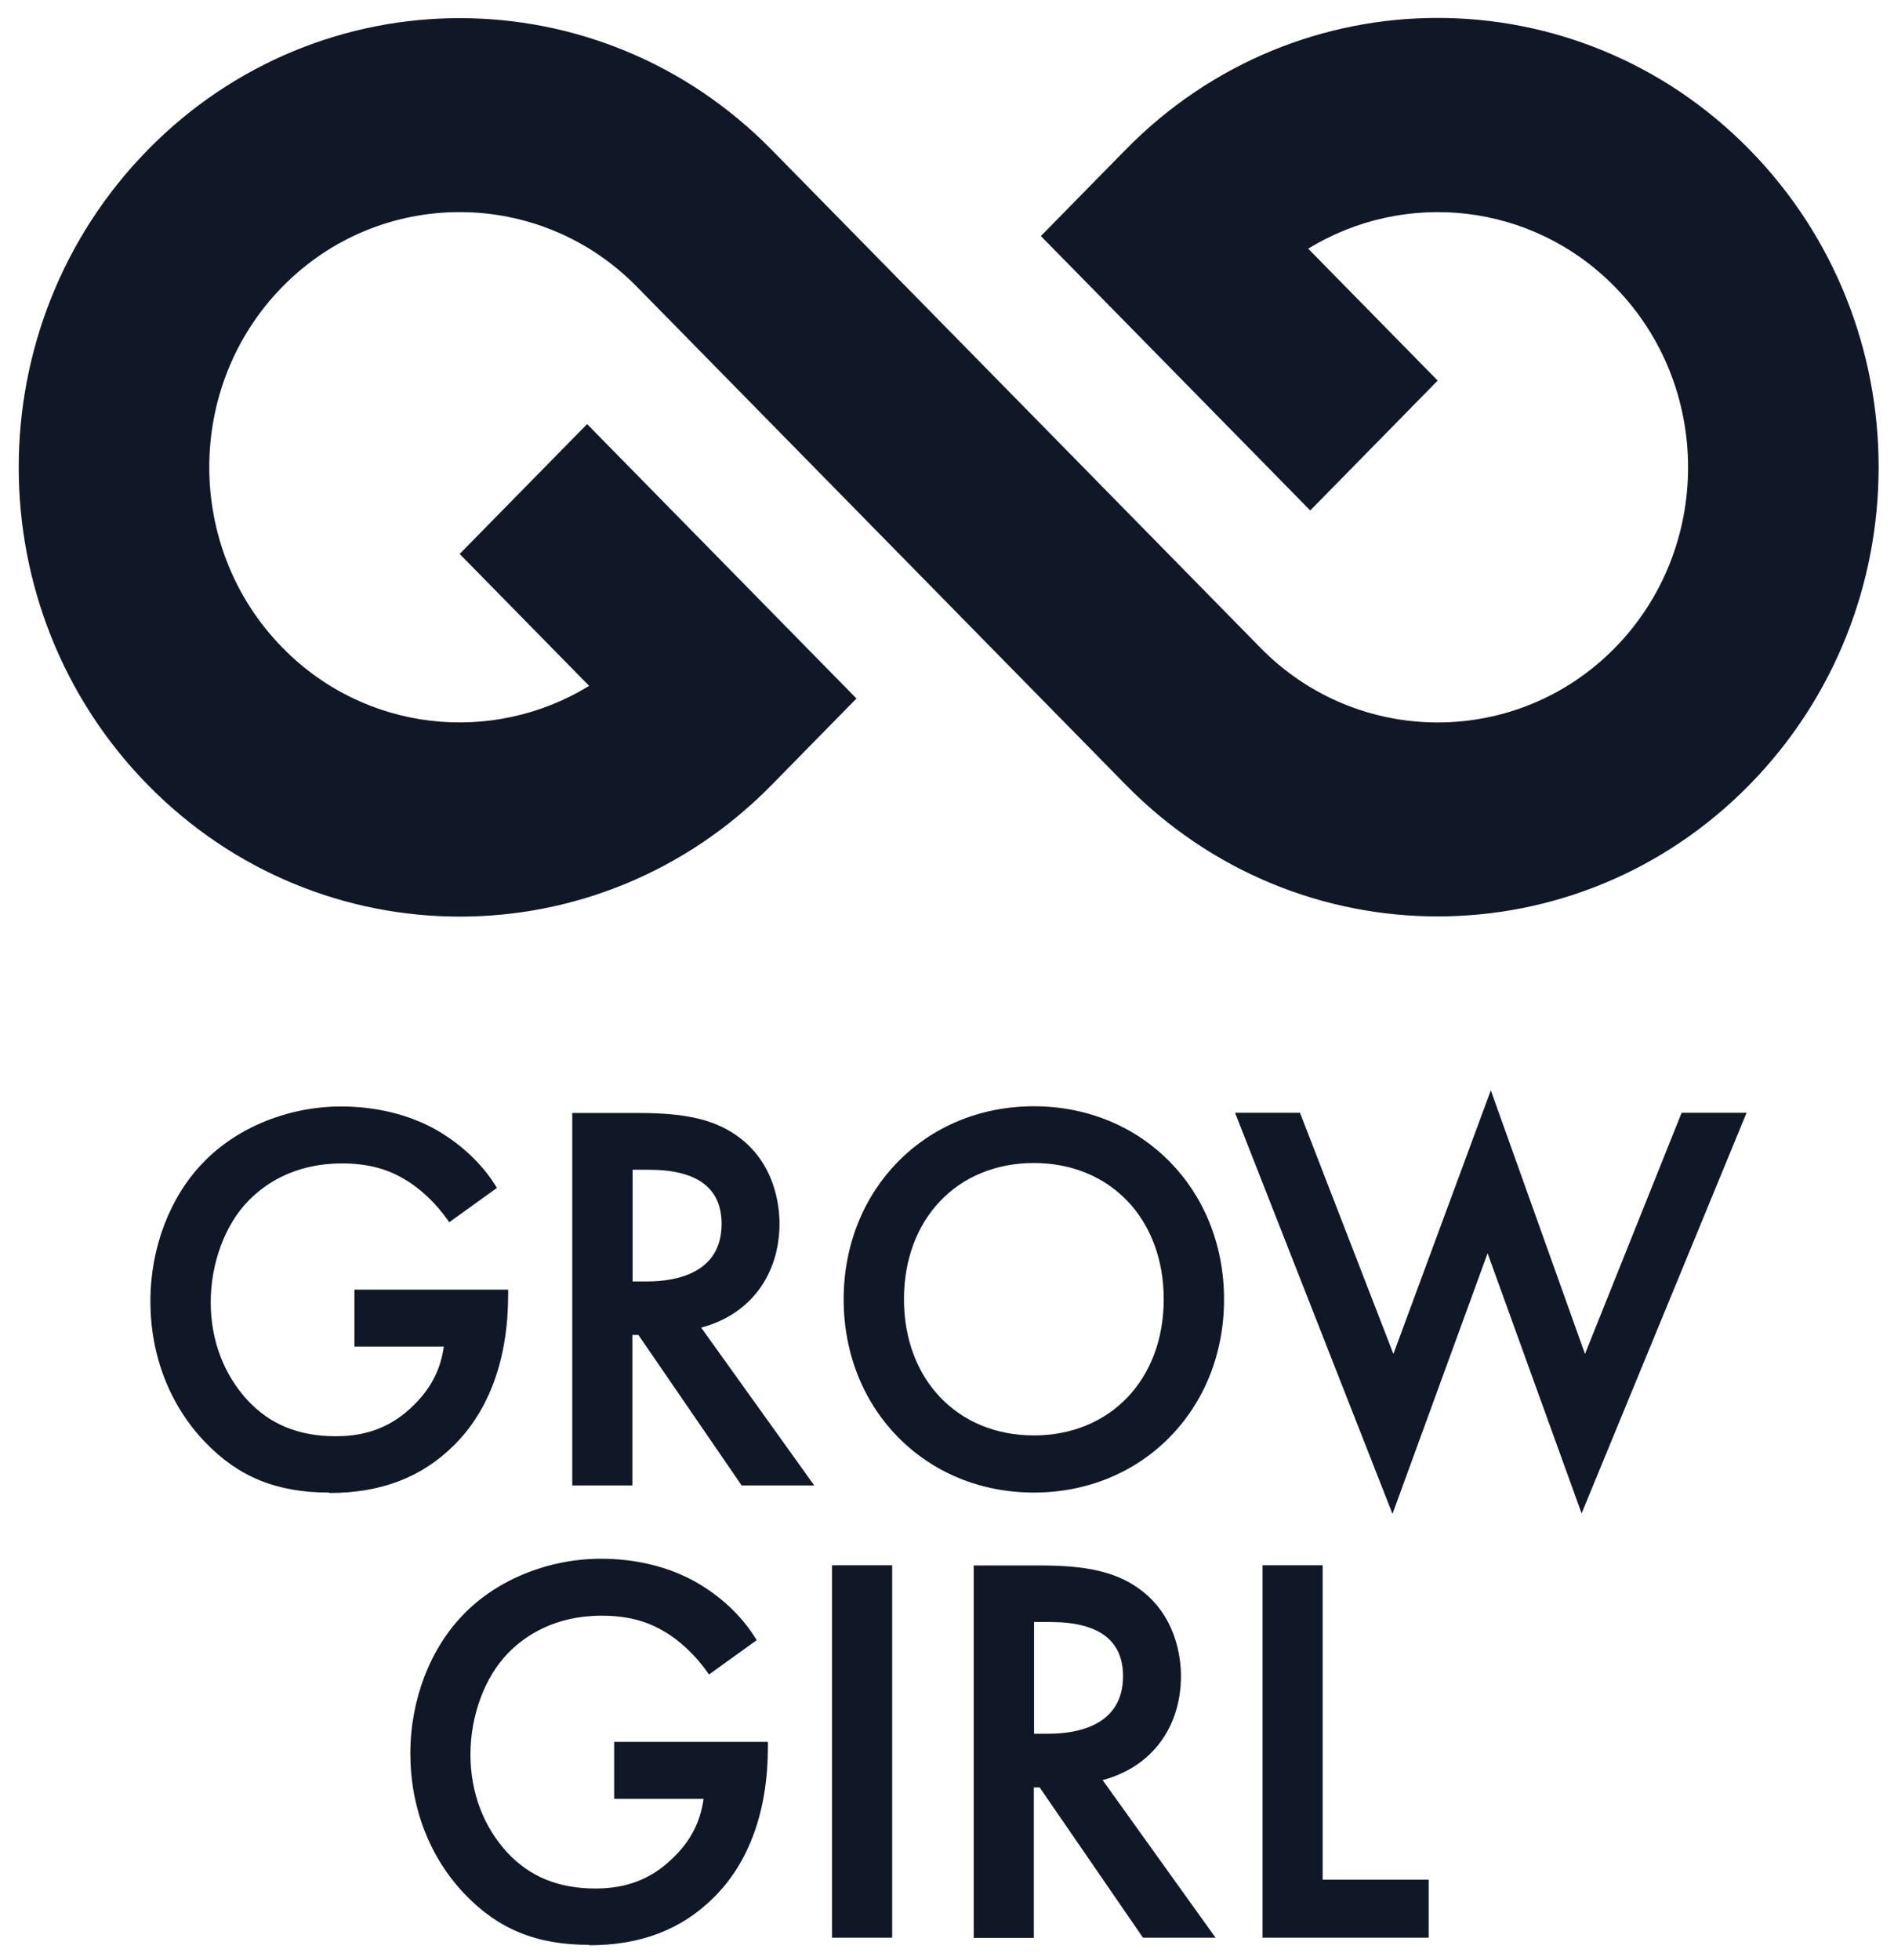
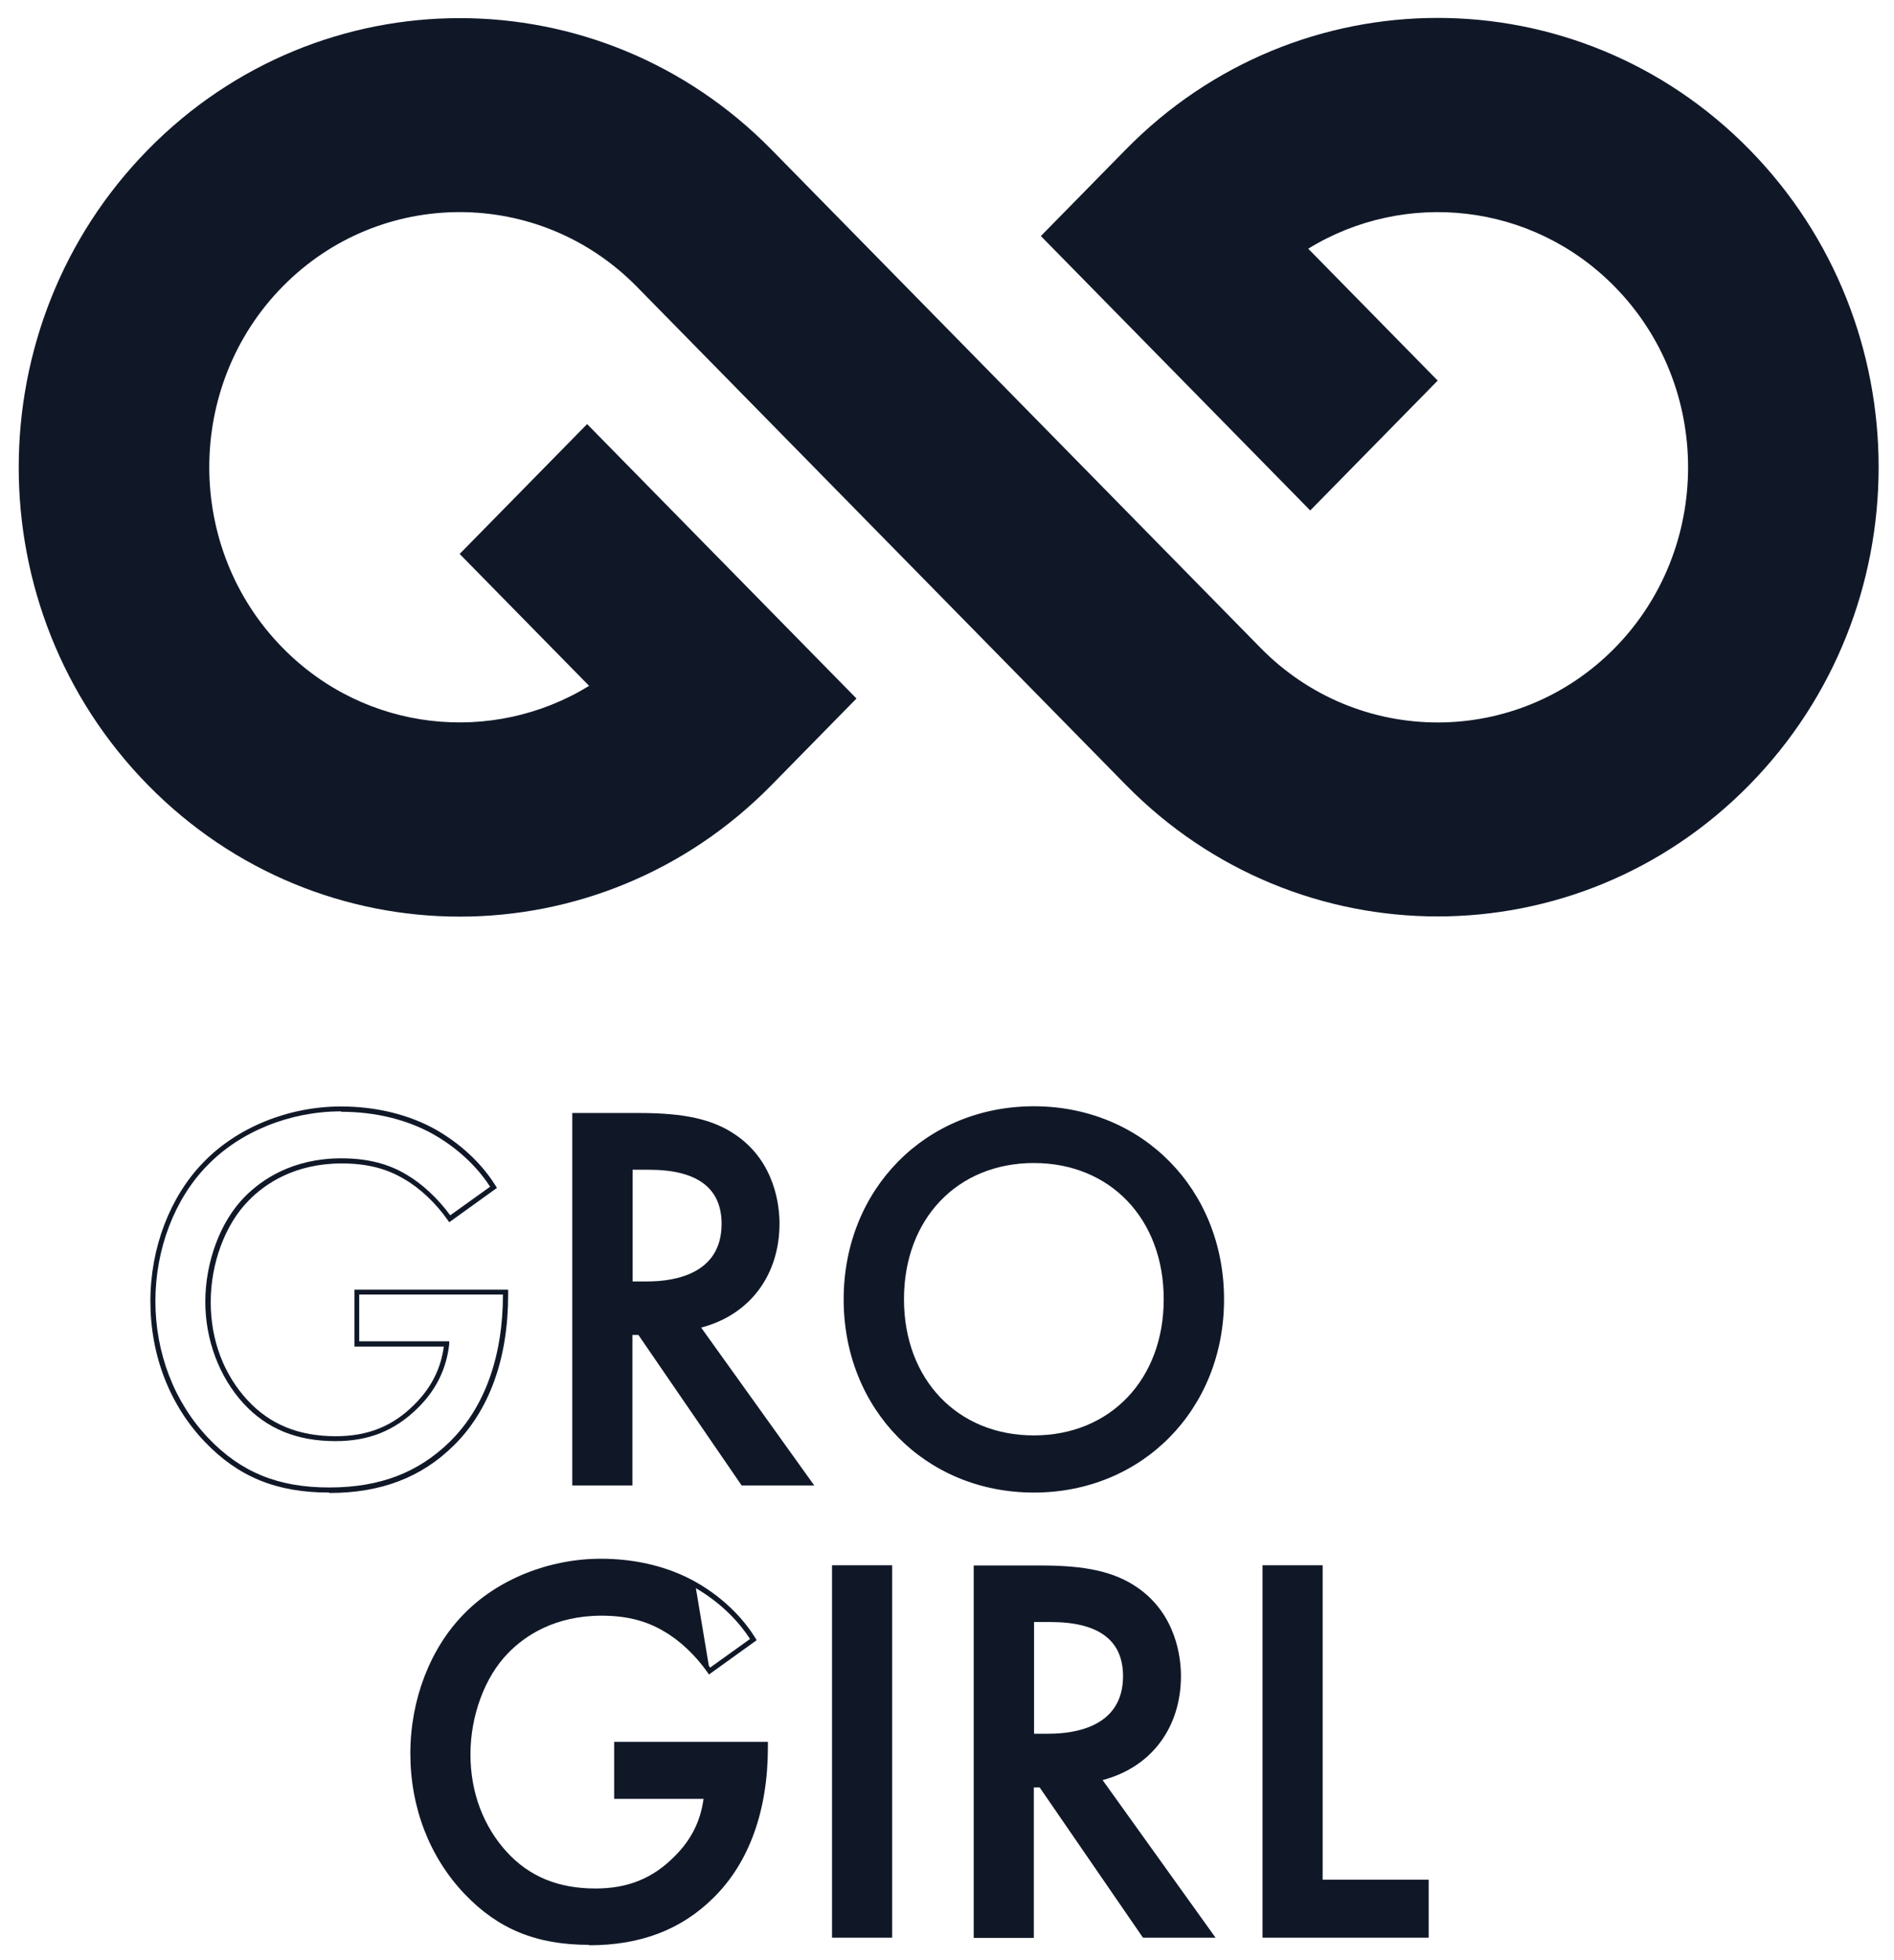
<svg xmlns="http://www.w3.org/2000/svg" width="87" height="90" viewBox="0 0 87 90" fill="none">
  <g clip-path="url(#clip0_7_549)">
    <path d="M86.294 21.45C86.294 16.172 84.315 10.894 80.356 6.863C72.448 -1.191 59.624 -1.191 51.715 6.863L47.812 10.838L60.185 23.438L66.04 17.475L60.093 11.419C64.521 8.7 70.367 9.281 74.179 13.172C78.662 17.738 78.662 25.181 74.179 29.747C69.695 34.313 62.386 34.313 57.902 29.747L49.764 21.459L43.577 15.159L35.439 6.872C27.531 -1.181 14.707 -1.181 6.798 6.872C2.84 10.903 0.86 16.181 0.86 21.459C0.86 26.738 2.84 32.016 6.798 36.047C14.707 44.1 27.531 44.1 35.439 36.047L39.342 32.072L26.969 19.472L21.114 25.434L27.061 31.491C22.633 34.209 16.787 33.628 12.976 29.738C8.492 25.172 8.492 17.728 12.976 13.163C17.459 8.597 24.769 8.597 29.252 13.163L37.391 21.45L43.577 27.75L51.715 36.038C59.624 44.091 72.448 44.091 80.356 36.038C84.315 32.006 86.294 26.728 86.294 21.45Z" fill="#101828" />
-     <path d="M16.391 59.306H23.222V59.428C23.222 62.316 22.375 64.66 20.764 66.253C19.051 67.95 17.017 68.4 15.129 68.4C12.717 68.4 11.005 67.697 9.495 66.094C7.884 64.397 7.037 62.147 7.037 59.719C7.037 57.085 8.077 54.816 9.449 53.419C10.867 51.956 13.122 50.888 15.682 50.888C17.173 50.888 18.711 51.216 20 51.947C21.362 52.735 22.209 53.719 22.678 54.478L20.662 55.922C20.165 55.21 19.419 54.46 18.628 54C17.707 53.447 16.713 53.269 15.7 53.269C13.537 53.269 12.147 54.178 11.327 55.013C10.232 56.128 9.56 57.919 9.56 59.738C9.56 61.435 10.176 63.131 11.272 64.313C12.414 65.55 13.831 66.01 15.424 66.01C16.86 66.01 18.057 65.578 19.125 64.519C20.046 63.61 20.414 62.625 20.515 61.66H16.391V59.278V59.306Z" fill="#101828" />
    <path d="M15.12 68.531C12.699 68.531 10.941 67.809 9.403 66.197C7.792 64.51 6.908 62.222 6.908 59.747C6.908 57.272 7.82 54.928 9.348 53.363C10.895 51.76 13.261 50.803 15.663 50.803C17.284 50.803 18.803 51.178 20.046 51.881C21.491 52.716 22.329 53.738 22.77 54.45L22.826 54.544L20.635 56.119L20.57 56.025C20.027 55.247 19.281 54.544 18.573 54.141C17.762 53.653 16.851 53.419 15.7 53.419C13.546 53.419 12.174 54.347 11.41 55.135C10.342 56.222 9.679 58.003 9.679 59.785C9.679 61.566 10.296 63.122 11.364 64.284C12.395 65.4 13.721 65.944 15.424 65.944C16.897 65.944 18.048 65.484 19.042 64.481C19.806 63.722 20.248 62.85 20.386 61.828H16.28V59.213H23.341V59.456C23.341 62.372 22.476 64.763 20.846 66.366C19.364 67.838 17.495 68.55 15.129 68.55L15.12 68.531ZM15.663 51.028C13.316 51.028 11.023 51.956 9.514 53.522C8.022 55.041 7.138 57.356 7.138 59.738C7.138 62.119 8.004 64.388 9.569 66.028C11.06 67.594 12.773 68.297 15.12 68.297C17.468 68.297 19.235 67.603 20.681 66.178C22.264 64.613 23.102 62.278 23.102 59.438H16.501V61.584H20.635V61.716C20.506 62.85 20.036 63.816 19.198 64.641C18.149 65.681 16.952 66.169 15.415 66.169C13.638 66.169 12.257 65.606 11.18 64.434C10.075 63.225 9.431 61.528 9.431 59.775C9.431 57.938 10.121 56.091 11.226 54.966C12.027 54.15 13.445 53.184 15.682 53.184C16.86 53.184 17.836 53.428 18.674 53.934C19.373 54.338 20.119 55.031 20.681 55.8L22.513 54.488C22.071 53.803 21.27 52.866 19.935 52.097C18.729 51.413 17.256 51.047 15.672 51.047L15.663 51.028Z" fill="#101828" />
    <path d="M29.353 51.216C31.36 51.216 32.658 51.469 33.726 52.2C35.539 53.438 35.687 55.434 35.687 56.175C35.687 58.603 34.223 60.375 32.013 60.881L37.178 68.091H34.121L29.38 61.181H28.929V68.091H26.398V51.225H29.353V51.216ZM28.929 58.95H29.721C30.421 58.95 33.247 58.875 33.247 56.194C33.247 53.812 31.037 53.587 29.795 53.587H28.929V58.95Z" fill="#101828" />
    <path d="M37.408 68.203H34.066L29.325 61.294H29.049V68.203H26.287V51.103H29.353C31.461 51.103 32.75 51.394 33.79 52.106C35.604 53.344 35.806 55.369 35.806 56.175C35.806 58.556 34.435 60.375 32.207 60.956L37.408 68.212V68.203ZM34.186 67.969H36.957L31.82 60.806L31.995 60.769C34.205 60.262 35.576 58.5 35.576 56.175C35.576 55.219 35.328 53.437 33.661 52.303C32.649 51.609 31.443 51.337 29.353 51.337H26.517V67.969H28.819V61.059H29.445L34.186 67.969ZM29.73 59.072H28.819V53.475H29.804C32.17 53.475 33.376 54.394 33.376 56.194C33.376 58.791 30.826 59.072 29.73 59.072ZM29.049 58.837H29.73C31.001 58.837 33.146 58.49 33.146 56.194C33.146 54.544 32.023 53.709 29.813 53.709H29.058V58.837H29.049Z" fill="#101828" />
    <path d="M56.107 59.662C56.107 64.622 52.461 68.409 47.49 68.409C42.519 68.409 38.873 64.612 38.873 59.662C38.873 54.712 42.528 50.916 47.49 50.916C52.452 50.916 56.107 54.712 56.107 59.662ZM53.575 59.662C53.575 55.922 51.044 53.287 47.49 53.287C43.937 53.287 41.405 55.922 41.405 59.662C41.405 63.403 43.937 66.037 47.49 66.037C51.044 66.037 53.575 63.403 53.575 59.662Z" fill="#101828" />
    <path d="M47.49 68.531C42.509 68.531 38.753 64.716 38.753 59.662C38.753 54.609 42.509 50.794 47.49 50.794C52.47 50.794 56.226 54.609 56.226 59.662C56.226 64.716 52.47 68.531 47.49 68.531ZM47.49 51.028C42.638 51.028 38.983 54.741 38.983 59.662C38.983 64.584 42.638 68.297 47.49 68.297C52.341 68.297 55.996 64.584 55.996 59.662C55.996 54.741 52.341 51.028 47.49 51.028ZM47.49 66.15C43.844 66.15 41.294 63.478 41.294 59.662C41.294 55.847 43.844 53.175 47.49 53.175C51.135 53.175 53.685 55.847 53.685 59.662C53.685 63.478 51.135 66.15 47.49 66.15ZM47.49 53.4C43.973 53.4 41.524 55.969 41.524 59.653C41.524 63.337 43.982 65.906 47.49 65.906C50.997 65.906 53.455 63.337 53.455 59.653C53.455 55.969 50.997 53.4 47.49 53.4Z" fill="#101828" />
-     <path d="M59.632 51.216L64.005 62.494L68.479 50.4L72.797 62.494L77.317 51.216H80.052L72.65 69.169L68.332 57.206L63.959 69.169L56.907 51.216H59.642H59.632Z" fill="#101828" />
-     <path d="M63.959 69.497L56.732 51.094H59.715L64.005 62.166L68.48 50.062L72.806 62.166L77.244 51.094H80.227L80.162 51.253L72.65 69.487L68.332 57.544L63.968 69.497H63.959ZM68.332 56.869L68.443 57.169L72.659 68.85L79.877 51.328H77.391L72.788 62.812L72.687 62.531L68.47 50.737L64.005 62.812L59.55 51.328H57.064L63.941 68.841L68.314 56.869H68.332Z" fill="#101828" />
-     <path d="M28.322 80.072H35.153V80.194C35.153 83.081 34.306 85.425 32.695 87.019C30.983 88.716 28.948 89.166 27.061 89.166C24.649 89.166 22.937 88.463 21.427 86.86C19.816 85.163 18.969 82.913 18.969 80.485C18.969 77.85 20.009 75.581 21.381 74.185C22.799 72.722 25.054 71.653 27.613 71.653C29.105 71.653 30.642 71.981 31.931 72.713C33.294 73.5 34.141 74.485 34.61 75.244L32.594 76.688C32.097 75.985 31.351 75.225 30.559 74.766C29.639 74.213 28.645 74.035 27.632 74.035C25.468 74.035 24.078 74.944 23.259 75.778C22.163 76.894 21.491 78.685 21.491 80.503C21.491 82.2 22.108 83.897 23.204 85.078C24.345 86.316 25.763 86.775 27.346 86.775C28.792 86.775 29.979 86.344 31.047 85.285C31.968 84.375 32.336 83.391 32.437 82.425H28.313V80.044L28.322 80.072Z" fill="#101828" />
+     <path d="M28.322 80.072H35.153V80.194C35.153 83.081 34.306 85.425 32.695 87.019C30.983 88.716 28.948 89.166 27.061 89.166C24.649 89.166 22.937 88.463 21.427 86.86C19.816 85.163 18.969 82.913 18.969 80.485C18.969 77.85 20.009 75.581 21.381 74.185C22.799 72.722 25.054 71.653 27.613 71.653C29.105 71.653 30.642 71.981 31.931 72.713L32.594 76.688C32.097 75.985 31.351 75.225 30.559 74.766C29.639 74.213 28.645 74.035 27.632 74.035C25.468 74.035 24.078 74.944 23.259 75.778C22.163 76.894 21.491 78.685 21.491 80.503C21.491 82.2 22.108 83.897 23.204 85.078C24.345 86.316 25.763 86.775 27.346 86.775C28.792 86.775 29.979 86.344 31.047 85.285C31.968 84.375 32.336 83.391 32.437 82.425H28.313V80.044L28.322 80.072Z" fill="#101828" />
    <path d="M27.061 89.297C24.639 89.297 22.881 88.575 21.343 86.963C19.732 85.275 18.849 82.988 18.849 80.513C18.849 78.038 19.76 75.694 21.288 74.128C22.835 72.525 25.201 71.569 27.604 71.569C29.224 71.569 30.743 71.944 31.977 72.647C33.422 73.472 34.26 74.503 34.702 75.216L34.757 75.309L32.566 76.885L32.502 76.791C31.958 76.013 31.213 75.309 30.504 74.906C29.694 74.419 28.782 74.184 27.631 74.184C25.477 74.184 24.105 75.113 23.341 75.9C22.273 76.988 21.61 78.769 21.61 80.55C21.61 82.331 22.227 83.888 23.295 85.05C24.326 86.166 25.652 86.71 27.355 86.71C28.828 86.71 29.979 86.25 30.973 85.247C31.747 84.488 32.179 83.616 32.317 82.594H28.211V79.978H35.273V80.222C35.273 83.138 34.407 85.528 32.778 87.131C31.295 88.603 29.427 89.316 27.061 89.316V89.297ZM27.604 71.794C25.256 71.794 22.955 72.722 21.454 74.288C19.963 75.806 19.079 78.122 19.079 80.503C19.079 82.885 19.944 85.153 21.509 86.794C23.001 88.359 24.713 89.063 27.061 89.063C29.408 89.063 31.176 88.369 32.621 86.944C34.205 85.378 35.042 83.044 35.042 80.203H28.442V82.35H32.575V82.481C32.446 83.616 31.977 84.581 31.139 85.416C30.089 86.456 28.893 86.944 27.355 86.944C25.578 86.944 24.197 86.381 23.12 85.21C22.016 84 21.371 82.303 21.371 80.55C21.371 78.797 22.062 76.866 23.166 75.741C23.967 74.925 25.385 73.96 27.622 73.96C28.801 73.96 29.776 74.203 30.614 74.71C31.314 75.113 32.06 75.806 32.621 76.566L34.453 75.253C34.011 74.569 33.21 73.631 31.866 72.863C30.66 72.178 29.187 71.813 27.604 71.813V71.794Z" fill="#101828" />
    <path d="M40.871 71.981V88.847H38.339V71.981H40.871Z" fill="#101828" />
    <path d="M40.981 88.969H38.219V71.869H40.981V88.969ZM38.449 88.734H40.751V72.103H38.449V88.734Z" fill="#101828" />
    <path d="M47.803 71.981C49.81 71.981 51.108 72.234 52.176 72.966C53.989 74.203 54.137 76.2 54.137 76.941C54.137 79.369 52.673 81.141 50.463 81.647L55.628 88.856H52.572L47.831 81.947H47.379V88.856H44.848V71.991H47.803V71.981ZM47.379 79.716H48.171C48.871 79.716 51.697 79.641 51.697 76.959C51.697 74.578 49.488 74.353 48.245 74.353H47.379V79.716Z" fill="#101828" />
    <path d="M55.849 88.969H52.507L52.47 88.922L47.756 82.069H47.489V88.978H44.727V71.878H47.793C49.901 71.878 51.19 72.169 52.231 72.881C54.044 74.119 54.247 76.144 54.247 76.95C54.247 79.331 52.875 81.15 50.647 81.731L55.849 88.987V88.969ZM52.627 88.734H55.398L50.261 81.572L50.435 81.534C52.645 81.028 54.017 79.266 54.017 76.941C54.017 75.984 53.768 74.203 52.102 73.069C51.089 72.375 49.883 72.103 47.793 72.103H44.958V88.734H47.259V81.825H47.885L47.922 81.872L52.636 88.725L52.627 88.734ZM48.171 79.838H47.259V74.241H48.244C50.61 74.241 51.816 75.159 51.816 76.959C51.816 79.556 49.266 79.838 48.171 79.838ZM47.489 79.603H48.171C49.441 79.603 51.586 79.256 51.586 76.959C51.586 75.309 50.463 74.475 48.254 74.475H47.499V79.603H47.489Z" fill="#101828" />
    <path d="M60.635 71.981V86.419H65.505V88.847H58.103V71.981H60.635Z" fill="#101828" />
    <path d="M65.625 88.969H57.993V71.869H60.755V86.306H65.625V88.969ZM58.223 88.734H65.395V86.54H60.525V72.103H58.223V88.734Z" fill="#101828" />
  </g>
  <defs>
    <clipPath id="clip0_7_549">
      <rect width="86.538" height="90" fill="white" transform="translate(0.308)" />
    </clipPath>
  </defs>
</svg>